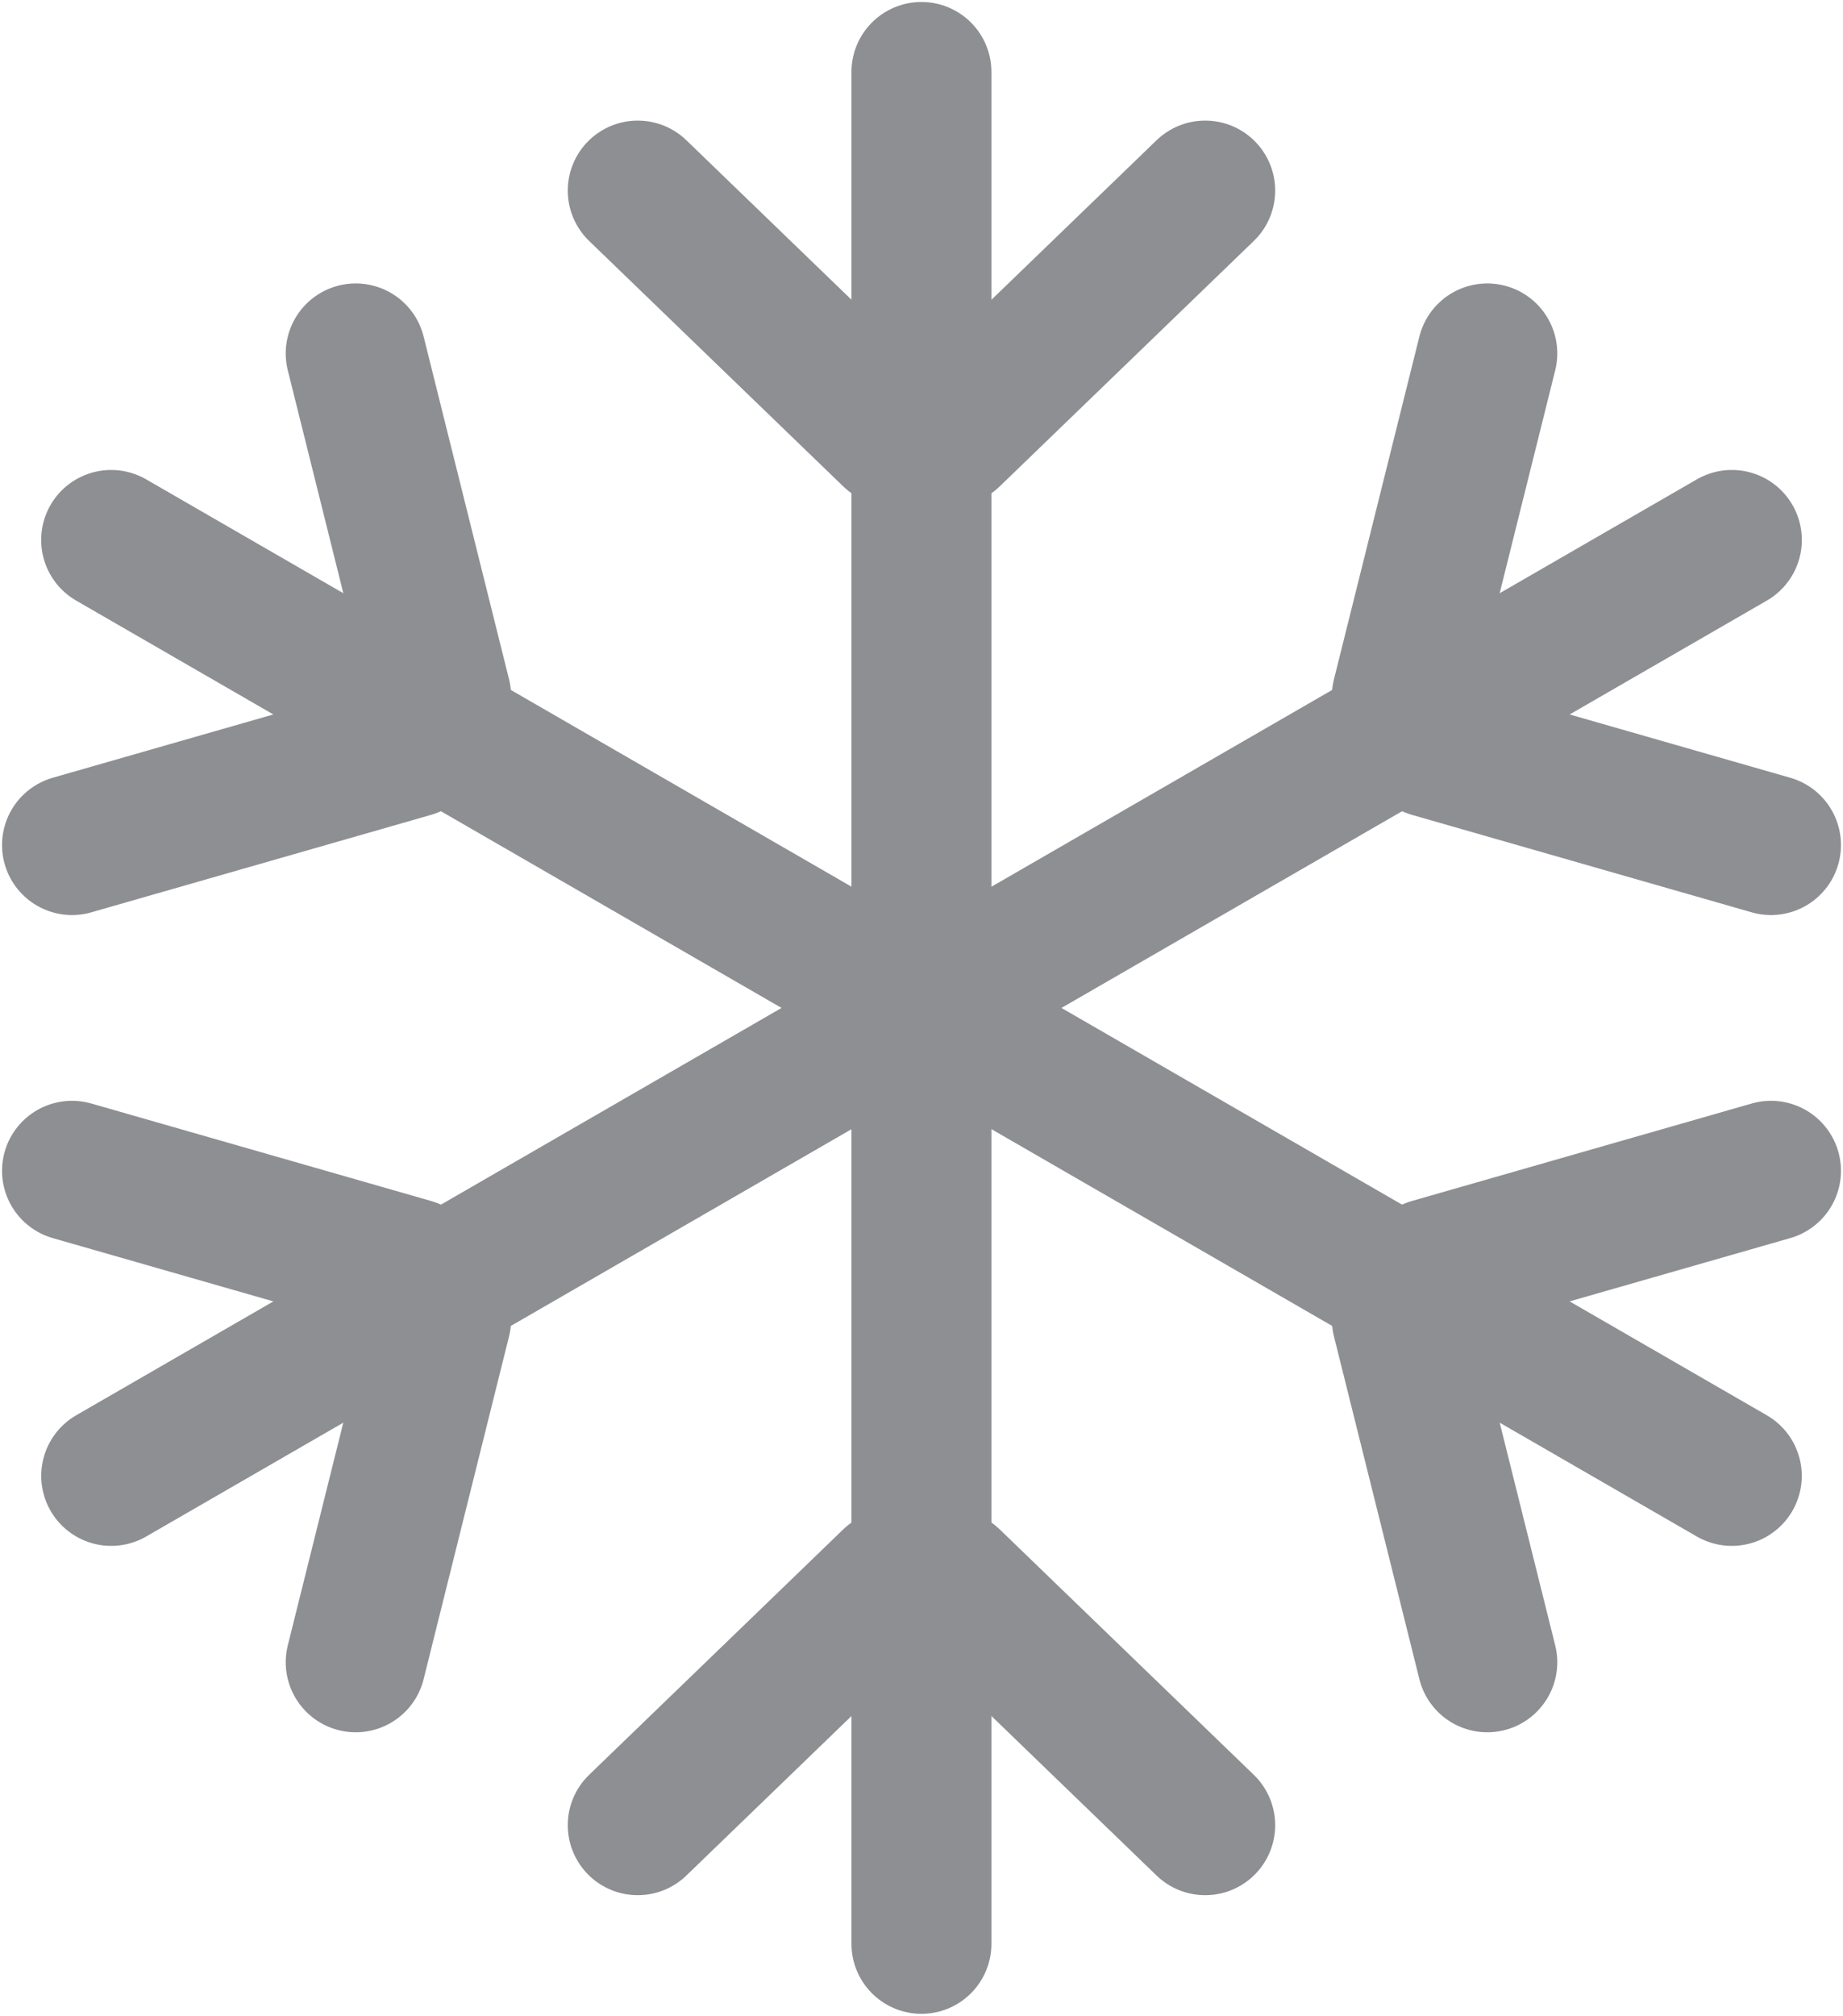
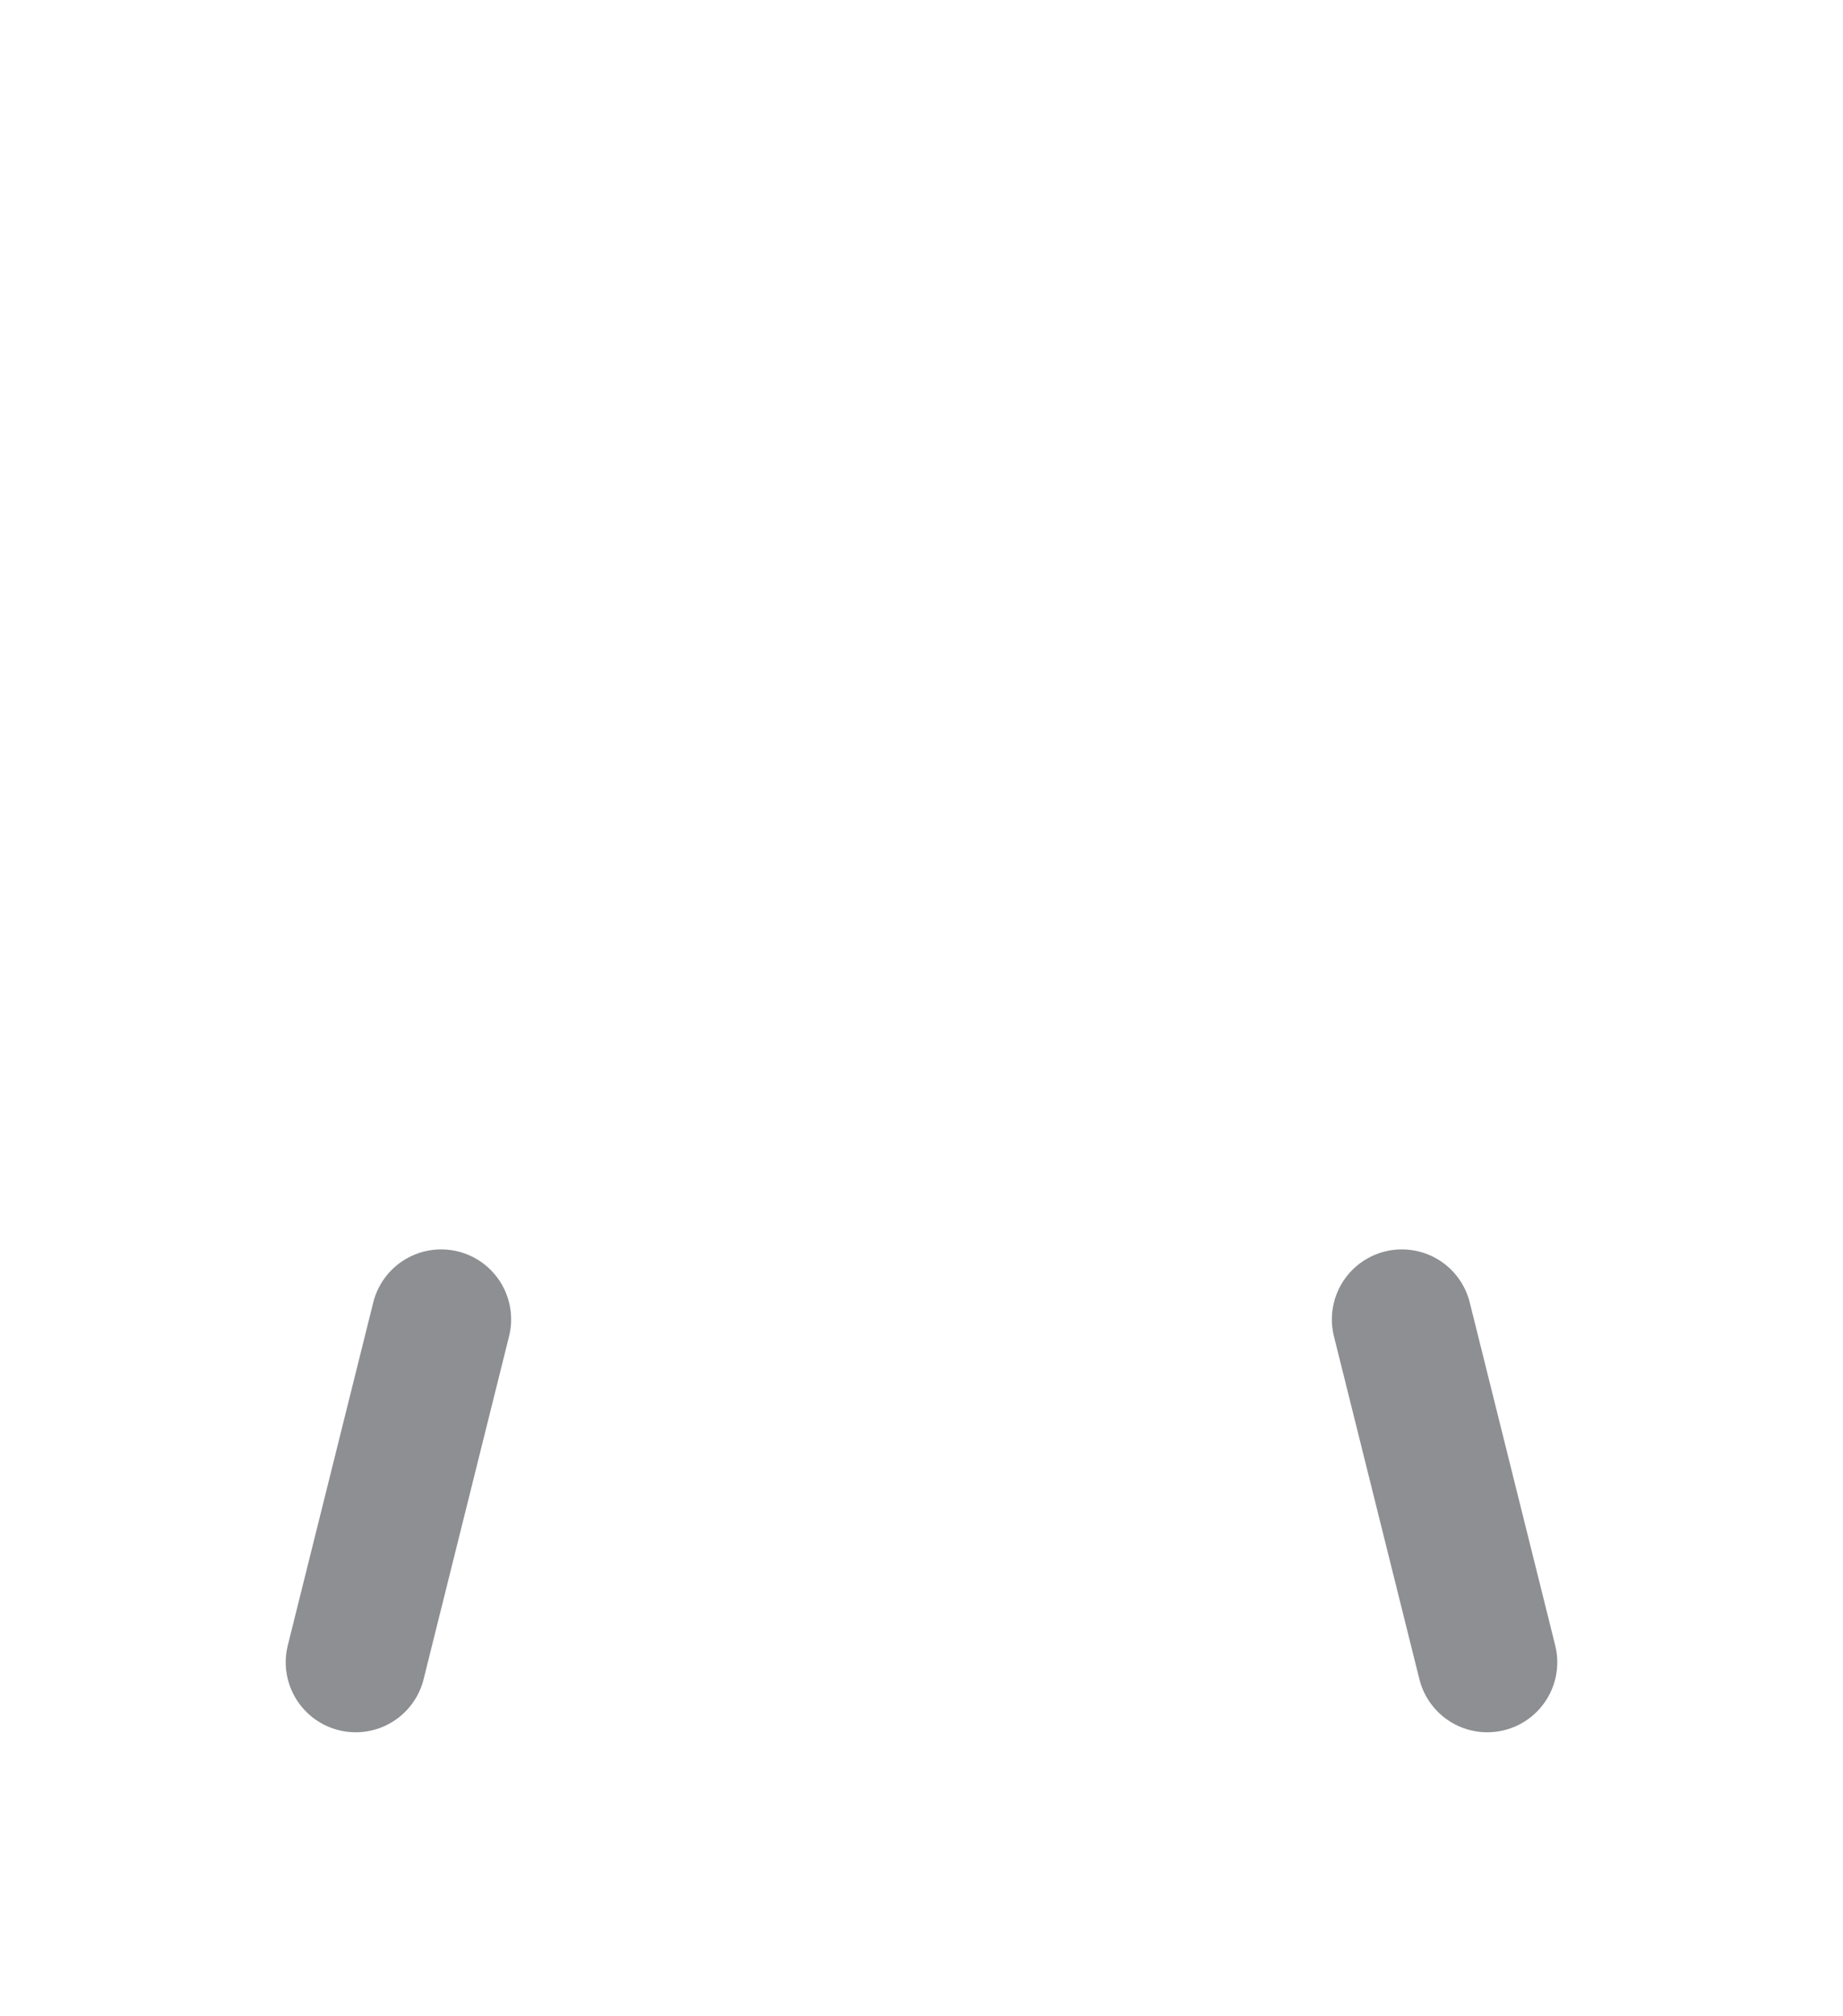
<svg xmlns="http://www.w3.org/2000/svg" width="28.968" height="31.676" viewBox="0 0 28.968 31.676">
  <defs>
    <clipPath id="clip-path">
-       <path id="Pfad_610" data-name="Pfad 610" d="M0-14.739H28.968V-46.415H0Z" transform="translate(0 46.415)" fill="none" />
+       <path id="Pfad_610" data-name="Pfad 610" d="M0-14.739H28.968H0Z" transform="translate(0 46.415)" fill="none" />
    </clipPath>
  </defs>
  <g id="Gruppe_914" data-name="Gruppe 914" transform="translate(5194.68 5689.939)">
    <g id="Gruppe_731" data-name="Gruppe 731" transform="translate(-5194.68 -5689.939)" clip-path="url(#clip-path)">
      <g id="Gruppe_724" data-name="Gruppe 724" transform="translate(14.483 1.131)">
        <path id="Pfad_603" data-name="Pfad 603" d="M0,0V29.414" fill="none" stroke="#8e8f93" stroke-linecap="round" stroke-width="2.2" />
      </g>
      <g id="Gruppe_725" data-name="Gruppe 725" transform="translate(10.024 2.995)">
        <path id="Pfad_604" data-name="Pfad 604" d="M0,0,3.994,3.857" fill="none" stroke="#8e8f93" stroke-linecap="round" stroke-width="2.2" />
      </g>
      <g id="Gruppe_726" data-name="Gruppe 726" transform="translate(14.949 2.995)">
        <path id="Pfad_605" data-name="Pfad 605" d="M-1.859,0-5.853,3.857" transform="translate(5.853)" fill="none" stroke="#8e8f93" stroke-linecap="round" stroke-width="2.2" />
      </g>
      <g id="Gruppe_727" data-name="Gruppe 727" transform="translate(10.024 24.824)">
        <path id="Pfad_606" data-name="Pfad 606" d="M0-1.795,3.994-5.652" transform="translate(0 5.652)" fill="none" stroke="#8e8f93" stroke-linecap="round" stroke-width="2.2" />
      </g>
      <g id="Gruppe_728" data-name="Gruppe 728" transform="translate(14.949 24.824)">
        <path id="Pfad_607" data-name="Pfad 607" d="M-1.859-1.795-5.853-5.652" transform="translate(5.853 5.652)" fill="none" stroke="#8e8f93" stroke-linecap="round" stroke-width="2.2" />
      </g>
      <g id="Gruppe_729" data-name="Gruppe 729" transform="translate(1.747 8.485)">
        <path id="Pfad_608" data-name="Pfad 608" d="M0,0,25.473,14.707" fill="none" stroke="#8e8f93" stroke-linecap="round" stroke-width="2.2" />
      </g>
      <g id="Gruppe_730" data-name="Gruppe 730" transform="translate(1.132 11.748)">
-         <path id="Pfad_609" data-name="Pfad 609" d="M0-.712,5.338-2.243" transform="translate(0 2.243)" fill="none" stroke="#8e8f93" stroke-linecap="round" stroke-width="2.2" />
-       </g>
+         </g>
    </g>
    <g id="Gruppe_732" data-name="Gruppe 732" transform="translate(-5189.089 -5684.385)">
-       <path id="Pfad_611" data-name="Pfad 611" d="M0,0,1.343,5.388" fill="none" stroke="#8e8f93" stroke-linecap="round" stroke-width="2.2" />
-     </g>
+       </g>
    <g id="Gruppe_733" data-name="Gruppe 733" transform="translate(-5172.646 -5669.206)">
      <path id="Pfad_612" data-name="Pfad 612" d="M-.625-2.507-1.968-7.895" transform="translate(1.968 7.895)" fill="none" stroke="#8e8f93" stroke-linecap="round" stroke-width="2.2" />
    </g>
    <g id="Gruppe_736" data-name="Gruppe 736" transform="translate(-5194.68 -5689.939)" clip-path="url(#clip-path)">
      <g id="Gruppe_734" data-name="Gruppe 734" transform="translate(22.498 18.398)">
        <path id="Pfad_613" data-name="Pfad 613" d="M-2.484,0-7.822,1.531" transform="translate(7.822)" fill="none" stroke="#8e8f93" stroke-linecap="round" stroke-width="2.2" />
      </g>
      <g id="Gruppe_735" data-name="Gruppe 735" transform="translate(1.748 8.485)">
        <path id="Pfad_614" data-name="Pfad 614" d="M0-6.843,25.473-21.55" transform="translate(0 21.55)" fill="none" stroke="#8e8f93" stroke-linecap="round" stroke-width="2.2" />
      </g>
    </g>
    <g id="Gruppe_737" data-name="Gruppe 737" transform="translate(-5189.089 -5669.206)">
      <path id="Pfad_616" data-name="Pfad 616" d="M0-2.507,1.343-7.895" transform="translate(0 7.895)" fill="none" stroke="#8e8f93" stroke-linecap="round" stroke-width="2.2" />
    </g>
    <g id="Gruppe_740" data-name="Gruppe 740" transform="translate(-5194.68 -5689.939)" clip-path="url(#clip-path)">
      <g id="Gruppe_738" data-name="Gruppe 738" transform="translate(1.132 18.398)">
-         <path id="Pfad_617" data-name="Pfad 617" d="M0,0,5.338,1.531" fill="none" stroke="#8e8f93" stroke-linecap="round" stroke-width="2.2" />
-       </g>
+         </g>
      <g id="Gruppe_739" data-name="Gruppe 739" transform="translate(22.498 11.748)">
-         <path id="Pfad_618" data-name="Pfad 618" d="M-2.484-.712-7.822-2.243" transform="translate(7.822 2.243)" fill="none" stroke="#8e8f93" stroke-linecap="round" stroke-width="2.2" />
-       </g>
+         </g>
    </g>
    <g id="Gruppe_741" data-name="Gruppe 741" transform="translate(-5172.646 -5684.385)">
-       <path id="Pfad_620" data-name="Pfad 620" d="M-.625,0-1.968,5.388" transform="translate(1.968)" fill="none" stroke="#8e8f93" stroke-linecap="round" stroke-width="2.2" />
-     </g>
+       </g>
  </g>
</svg>